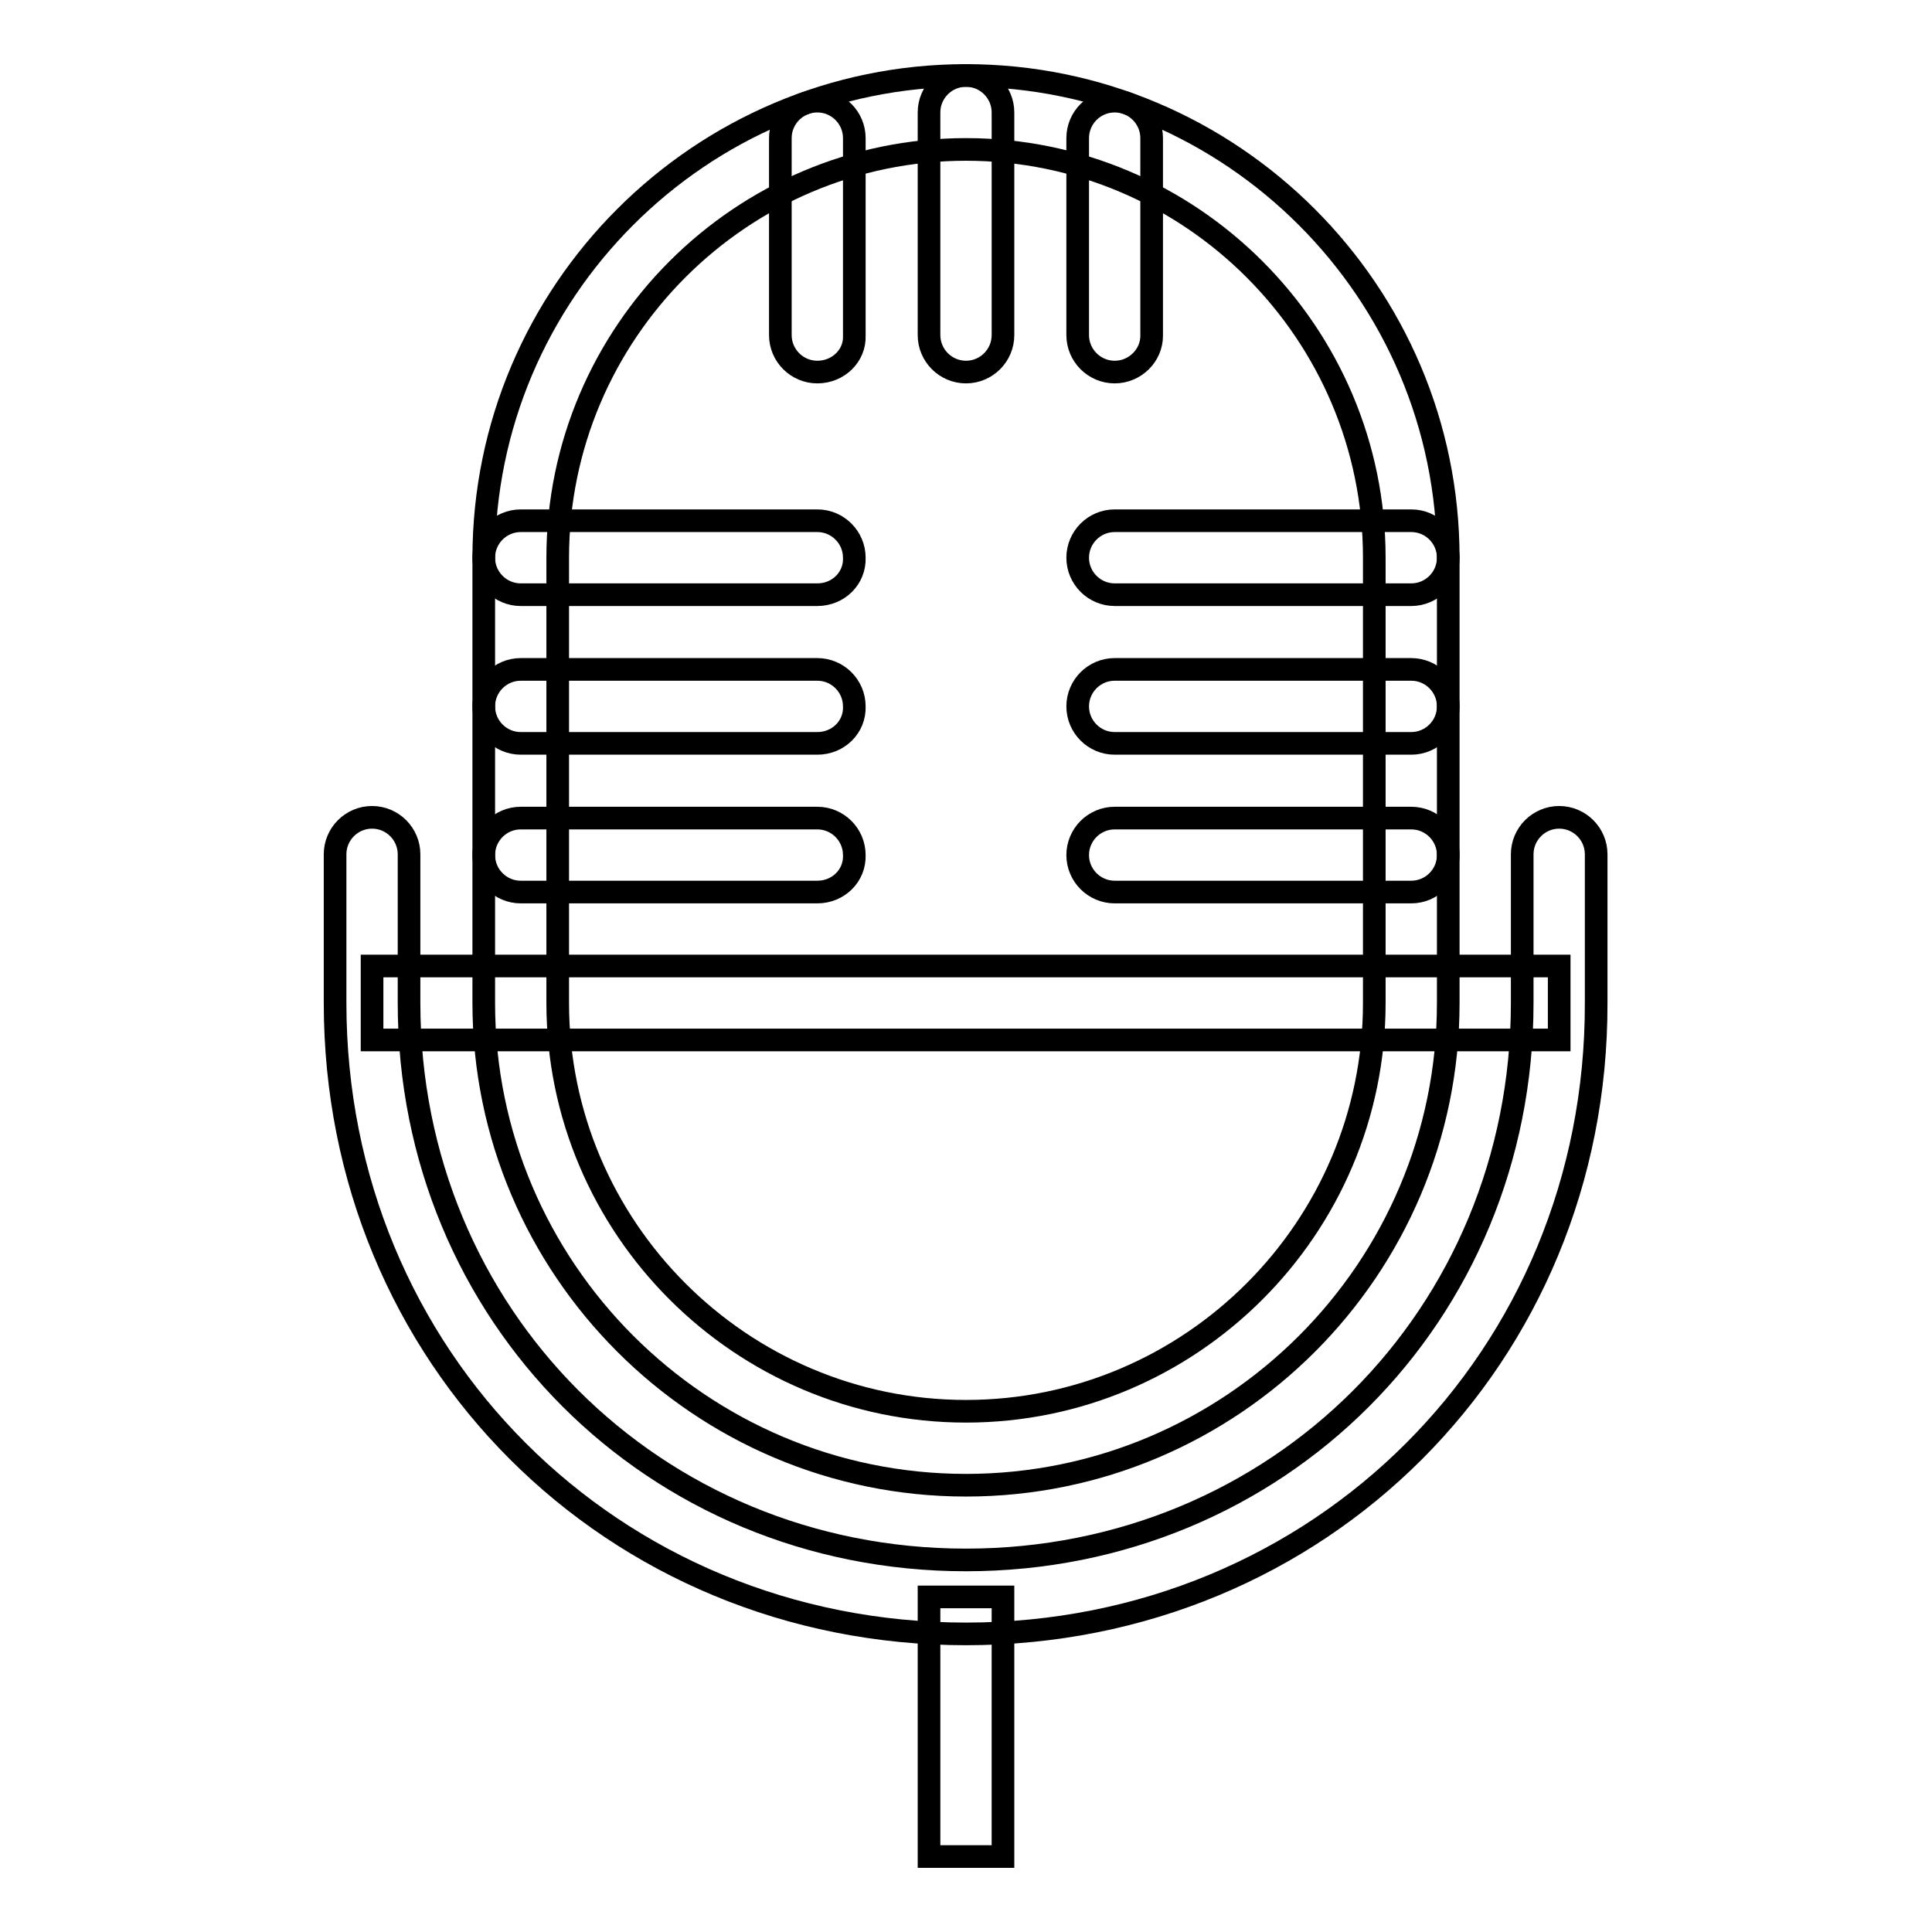
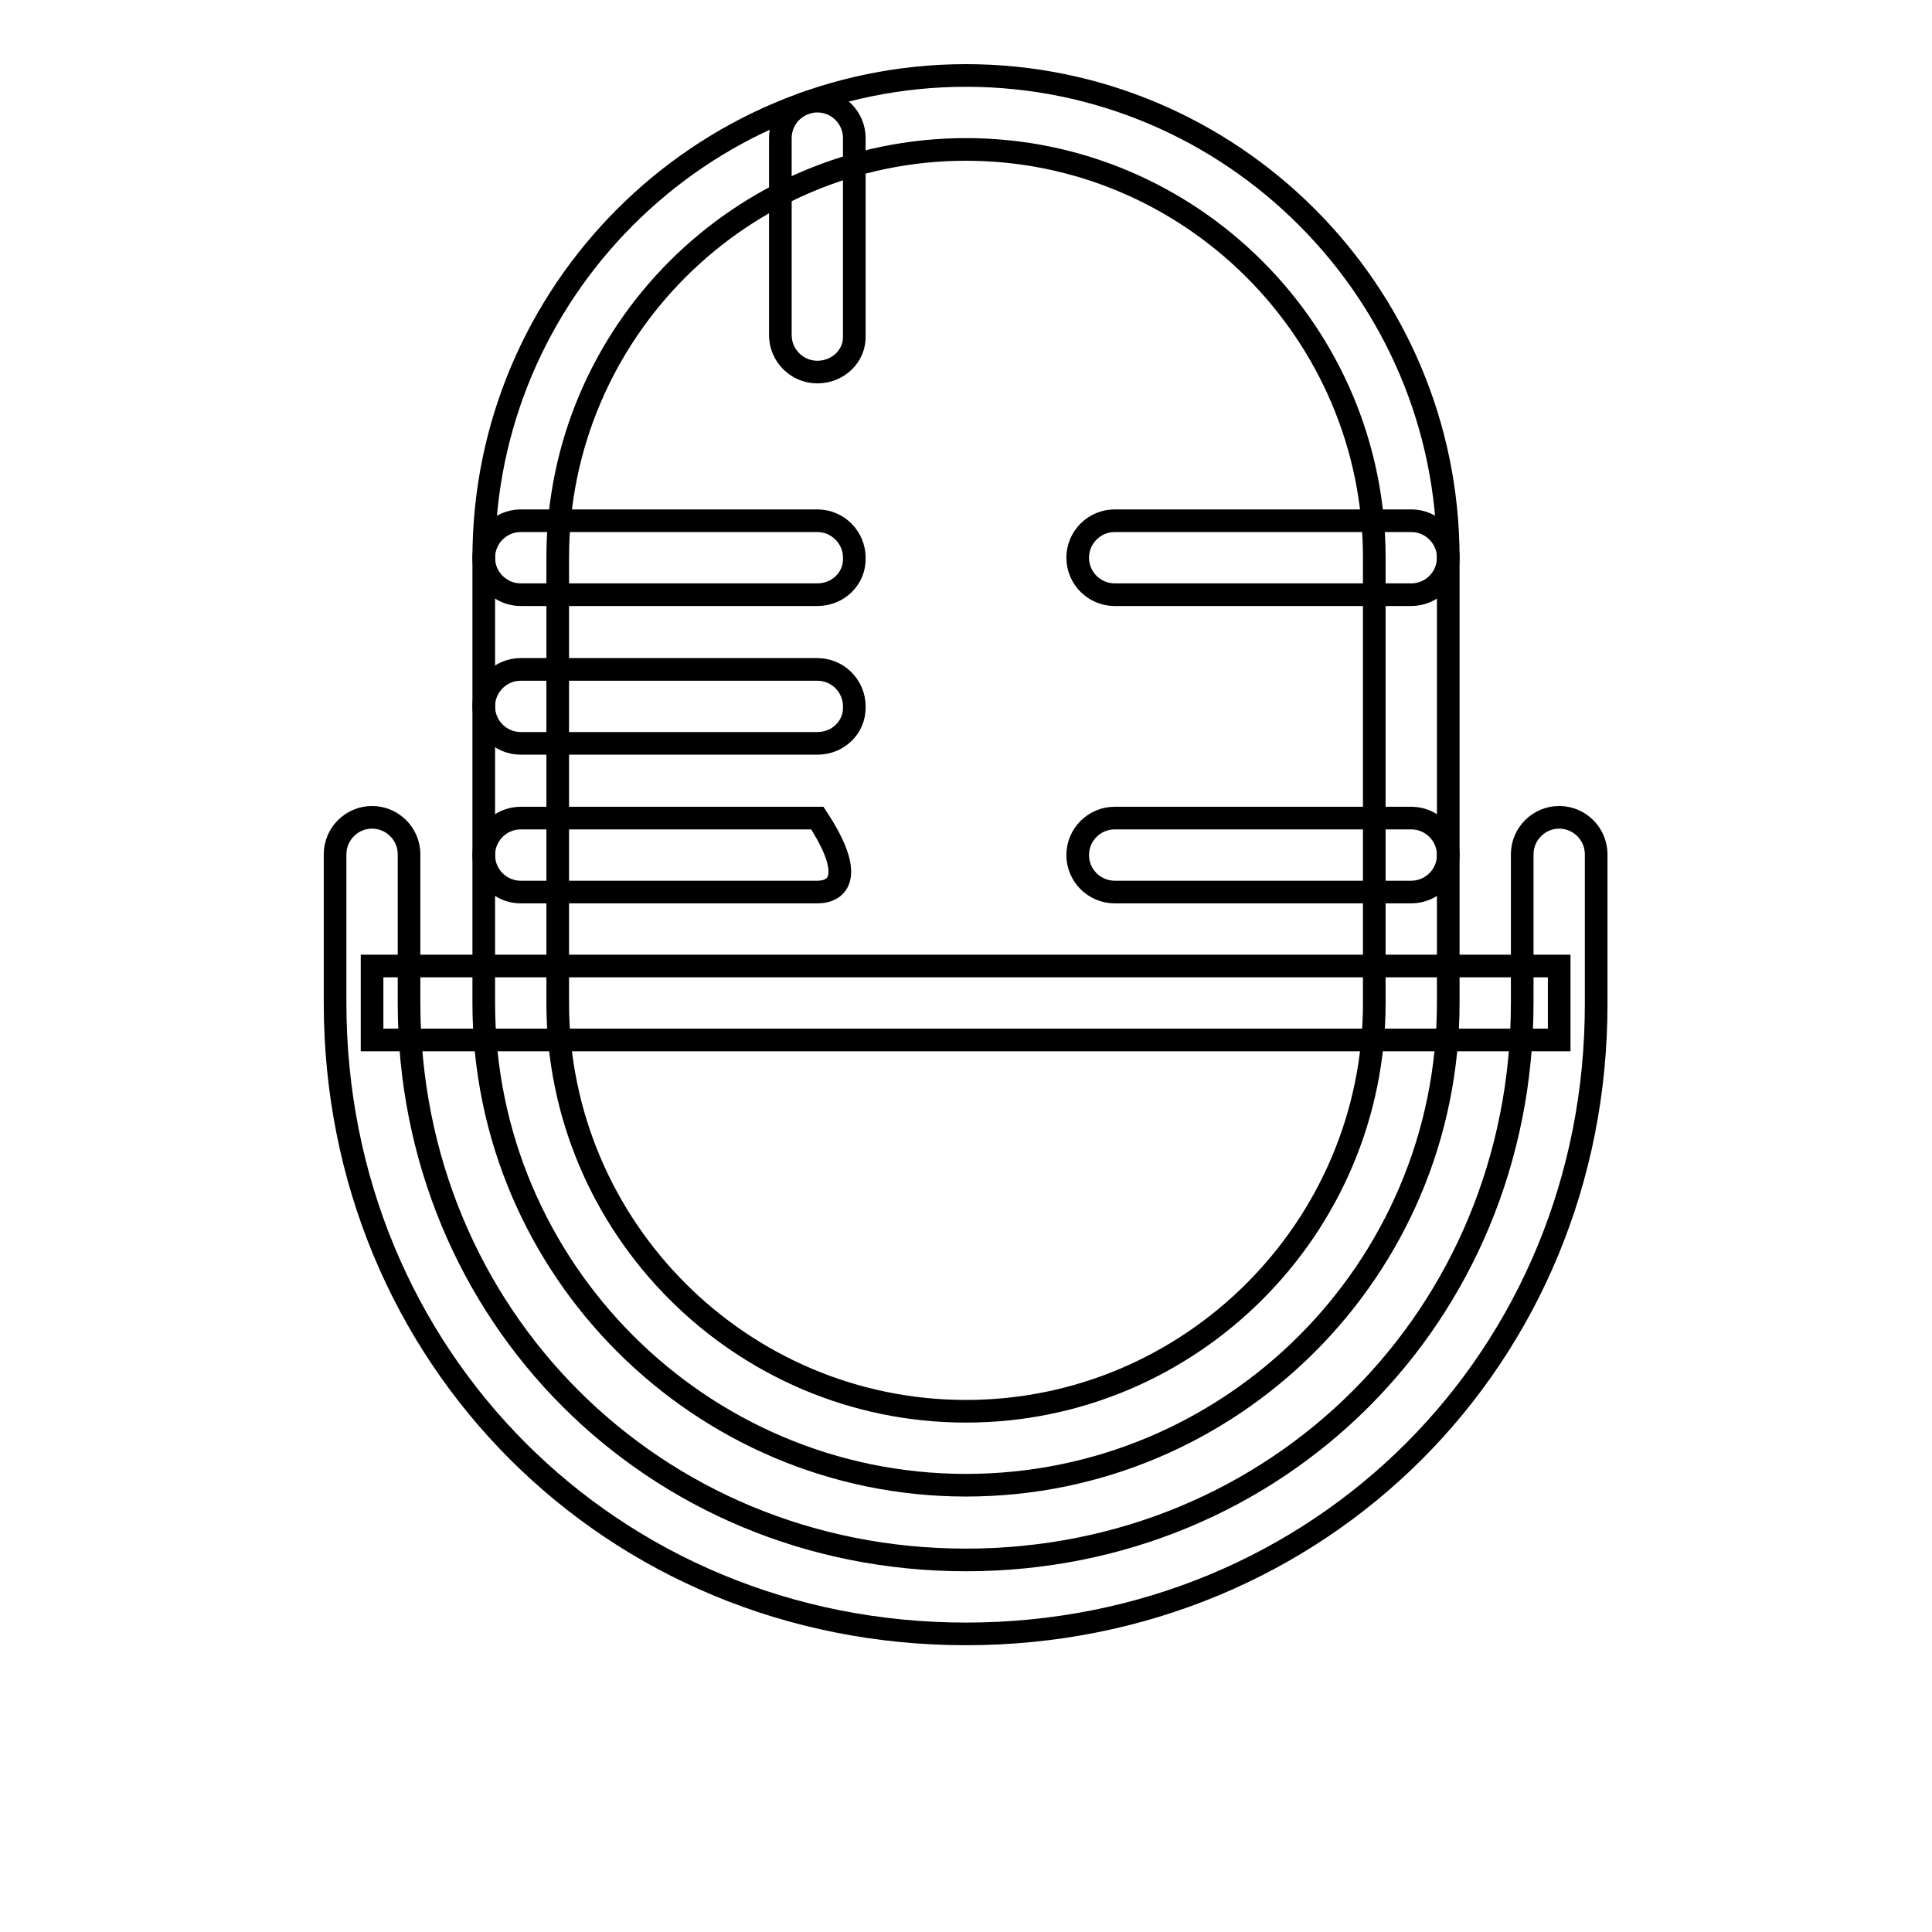
<svg xmlns="http://www.w3.org/2000/svg" version="1.1" x="0px" y="0px" viewBox="0 0 256 256" enable-background="new 0 0 256 256" xml:space="preserve">
  <g>
    <g>
      <path stroke-width="3" fill-opacity="0" stroke="#000000" d="M128,196.8c-35.2,0-63.9-28.7-63.9-63.9v-59C64.1,38.7,92.8,10,128,10c35.2,0,63.9,28.7,63.9,63.9v59C191.9,168.2,163.2,196.8,128,196.8z M128,19.8c-29.8,0-54.1,24.3-54.1,54.1v59c0,29.8,24.3,54.1,54.1,54.1c29.8,0,54.1-24.3,54.1-54.1v-59C182.1,44.1,157.8,19.8,128,19.8z" />
      <path stroke-width="3" fill-opacity="0" stroke="#000000" d="M128,216.5c-46.9,0-83.6-36.7-83.6-83.6v-19.7c0-2.7,2.2-4.9,4.9-4.9s4.9,2.2,4.9,4.9v19.7c0,41.3,32.4,73.8,73.8,73.8c41.3,0,73.7-32.4,73.7-73.8v-19.7c0-2.7,2.2-4.9,4.9-4.9s4.9,2.2,4.9,4.9v19.7C211.6,179.8,174.9,216.5,128,216.5z" />
-       <path stroke-width="3" fill-opacity="0" stroke="#000000" d="M123.1,211.6h9.8V246h-9.8V211.6z" />
-       <path stroke-width="3" fill-opacity="0" stroke="#000000" d="M128,49.3c-2.7,0-4.9-2.2-4.9-4.9V14.9c0-2.7,2.2-4.9,4.9-4.9c2.7,0,4.9,2.2,4.9,4.9v29.5C132.9,47.1,130.7,49.3,128,49.3z" />
-       <path stroke-width="3" fill-opacity="0" stroke="#000000" d="M147.7,49.3c-2.7,0-4.9-2.2-4.9-4.9V18.3c0-2.7,2.2-4.9,4.9-4.9s4.9,2.2,4.9,4.9v26.2C152.6,47.1,150.4,49.3,147.7,49.3z" />
      <path stroke-width="3" fill-opacity="0" stroke="#000000" d="M108.3,49.3c-2.7,0-4.9-2.2-4.9-4.9V18.3c0-2.7,2.2-4.9,4.9-4.9s4.9,2.2,4.9,4.9v26.2C113.3,47.1,111.1,49.3,108.3,49.3z" />
      <path stroke-width="3" fill-opacity="0" stroke="#000000" d="M49.3,128h157.3v9.8H49.3V128z" />
      <path stroke-width="3" fill-opacity="0" stroke="#000000" d="M108.3,78.8H69c-2.7,0-4.9-2.2-4.9-4.9c0-2.7,2.2-4.9,4.9-4.9h39.3c2.7,0,4.9,2.2,4.9,4.9C113.3,76.6,111.1,78.8,108.3,78.8z" />
      <path stroke-width="3" fill-opacity="0" stroke="#000000" d="M108.3,98.5H69c-2.7,0-4.9-2.2-4.9-4.9c0-2.7,2.2-4.9,4.9-4.9h39.3c2.7,0,4.9,2.2,4.9,4.9C113.3,96.3,111.1,98.5,108.3,98.5z" />
      <path stroke-width="3" fill-opacity="0" stroke="#000000" d="M187,78.8h-39.3c-2.7,0-4.9-2.2-4.9-4.9c0-2.7,2.2-4.9,4.9-4.9H187c2.7,0,4.9,2.2,4.9,4.9C191.9,76.6,189.7,78.8,187,78.8z" />
-       <path stroke-width="3" fill-opacity="0" stroke="#000000" d="M187,98.5h-39.3c-2.7,0-4.9-2.2-4.9-4.9c0-2.7,2.2-4.9,4.9-4.9H187c2.7,0,4.9,2.2,4.9,4.9C191.9,96.3,189.7,98.5,187,98.5z" />
-       <path stroke-width="3" fill-opacity="0" stroke="#000000" d="M108.3,118.2H69c-2.7,0-4.9-2.2-4.9-4.9c0-2.7,2.2-4.9,4.9-4.9h39.3c2.7,0,4.9,2.2,4.9,4.9C113.3,116,111.1,118.2,108.3,118.2z" />
+       <path stroke-width="3" fill-opacity="0" stroke="#000000" d="M108.3,118.2H69c-2.7,0-4.9-2.2-4.9-4.9c0-2.7,2.2-4.9,4.9-4.9h39.3C113.3,116,111.1,118.2,108.3,118.2z" />
      <path stroke-width="3" fill-opacity="0" stroke="#000000" d="M187,118.2h-39.3c-2.7,0-4.9-2.2-4.9-4.9c0-2.7,2.2-4.9,4.9-4.9H187c2.7,0,4.9,2.2,4.9,4.9C191.9,116,189.7,118.2,187,118.2z" />
    </g>
  </g>
</svg>